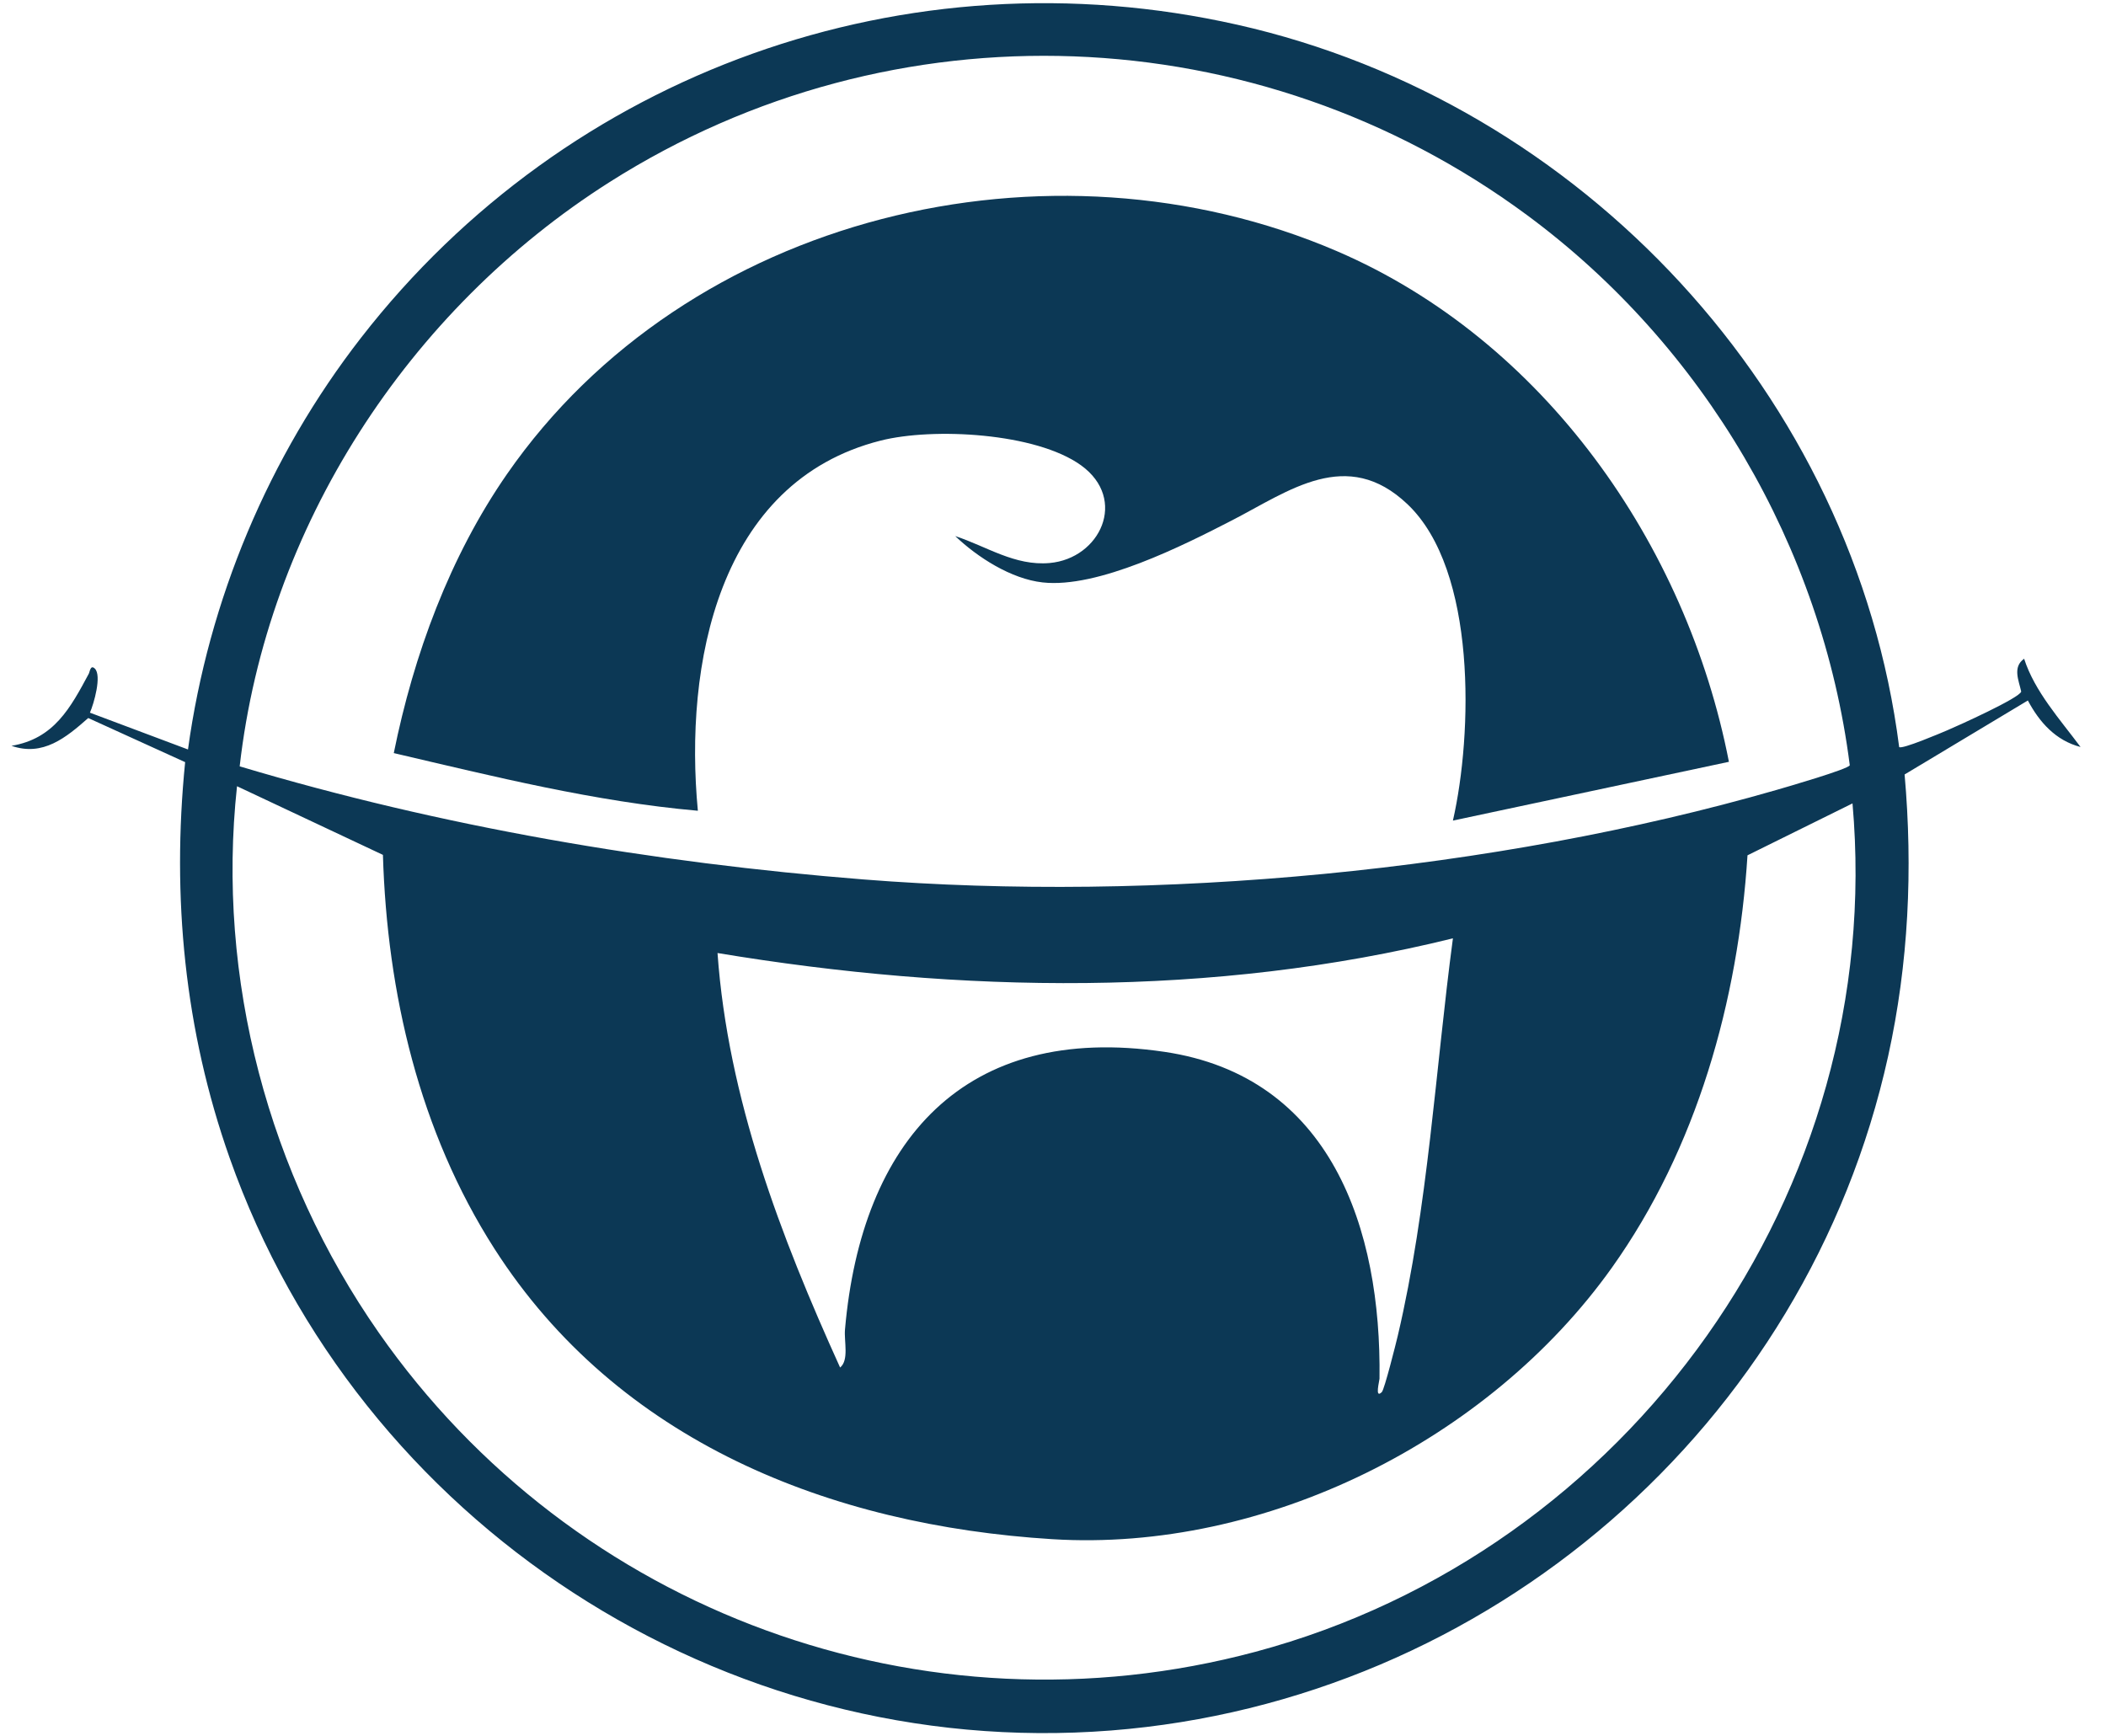
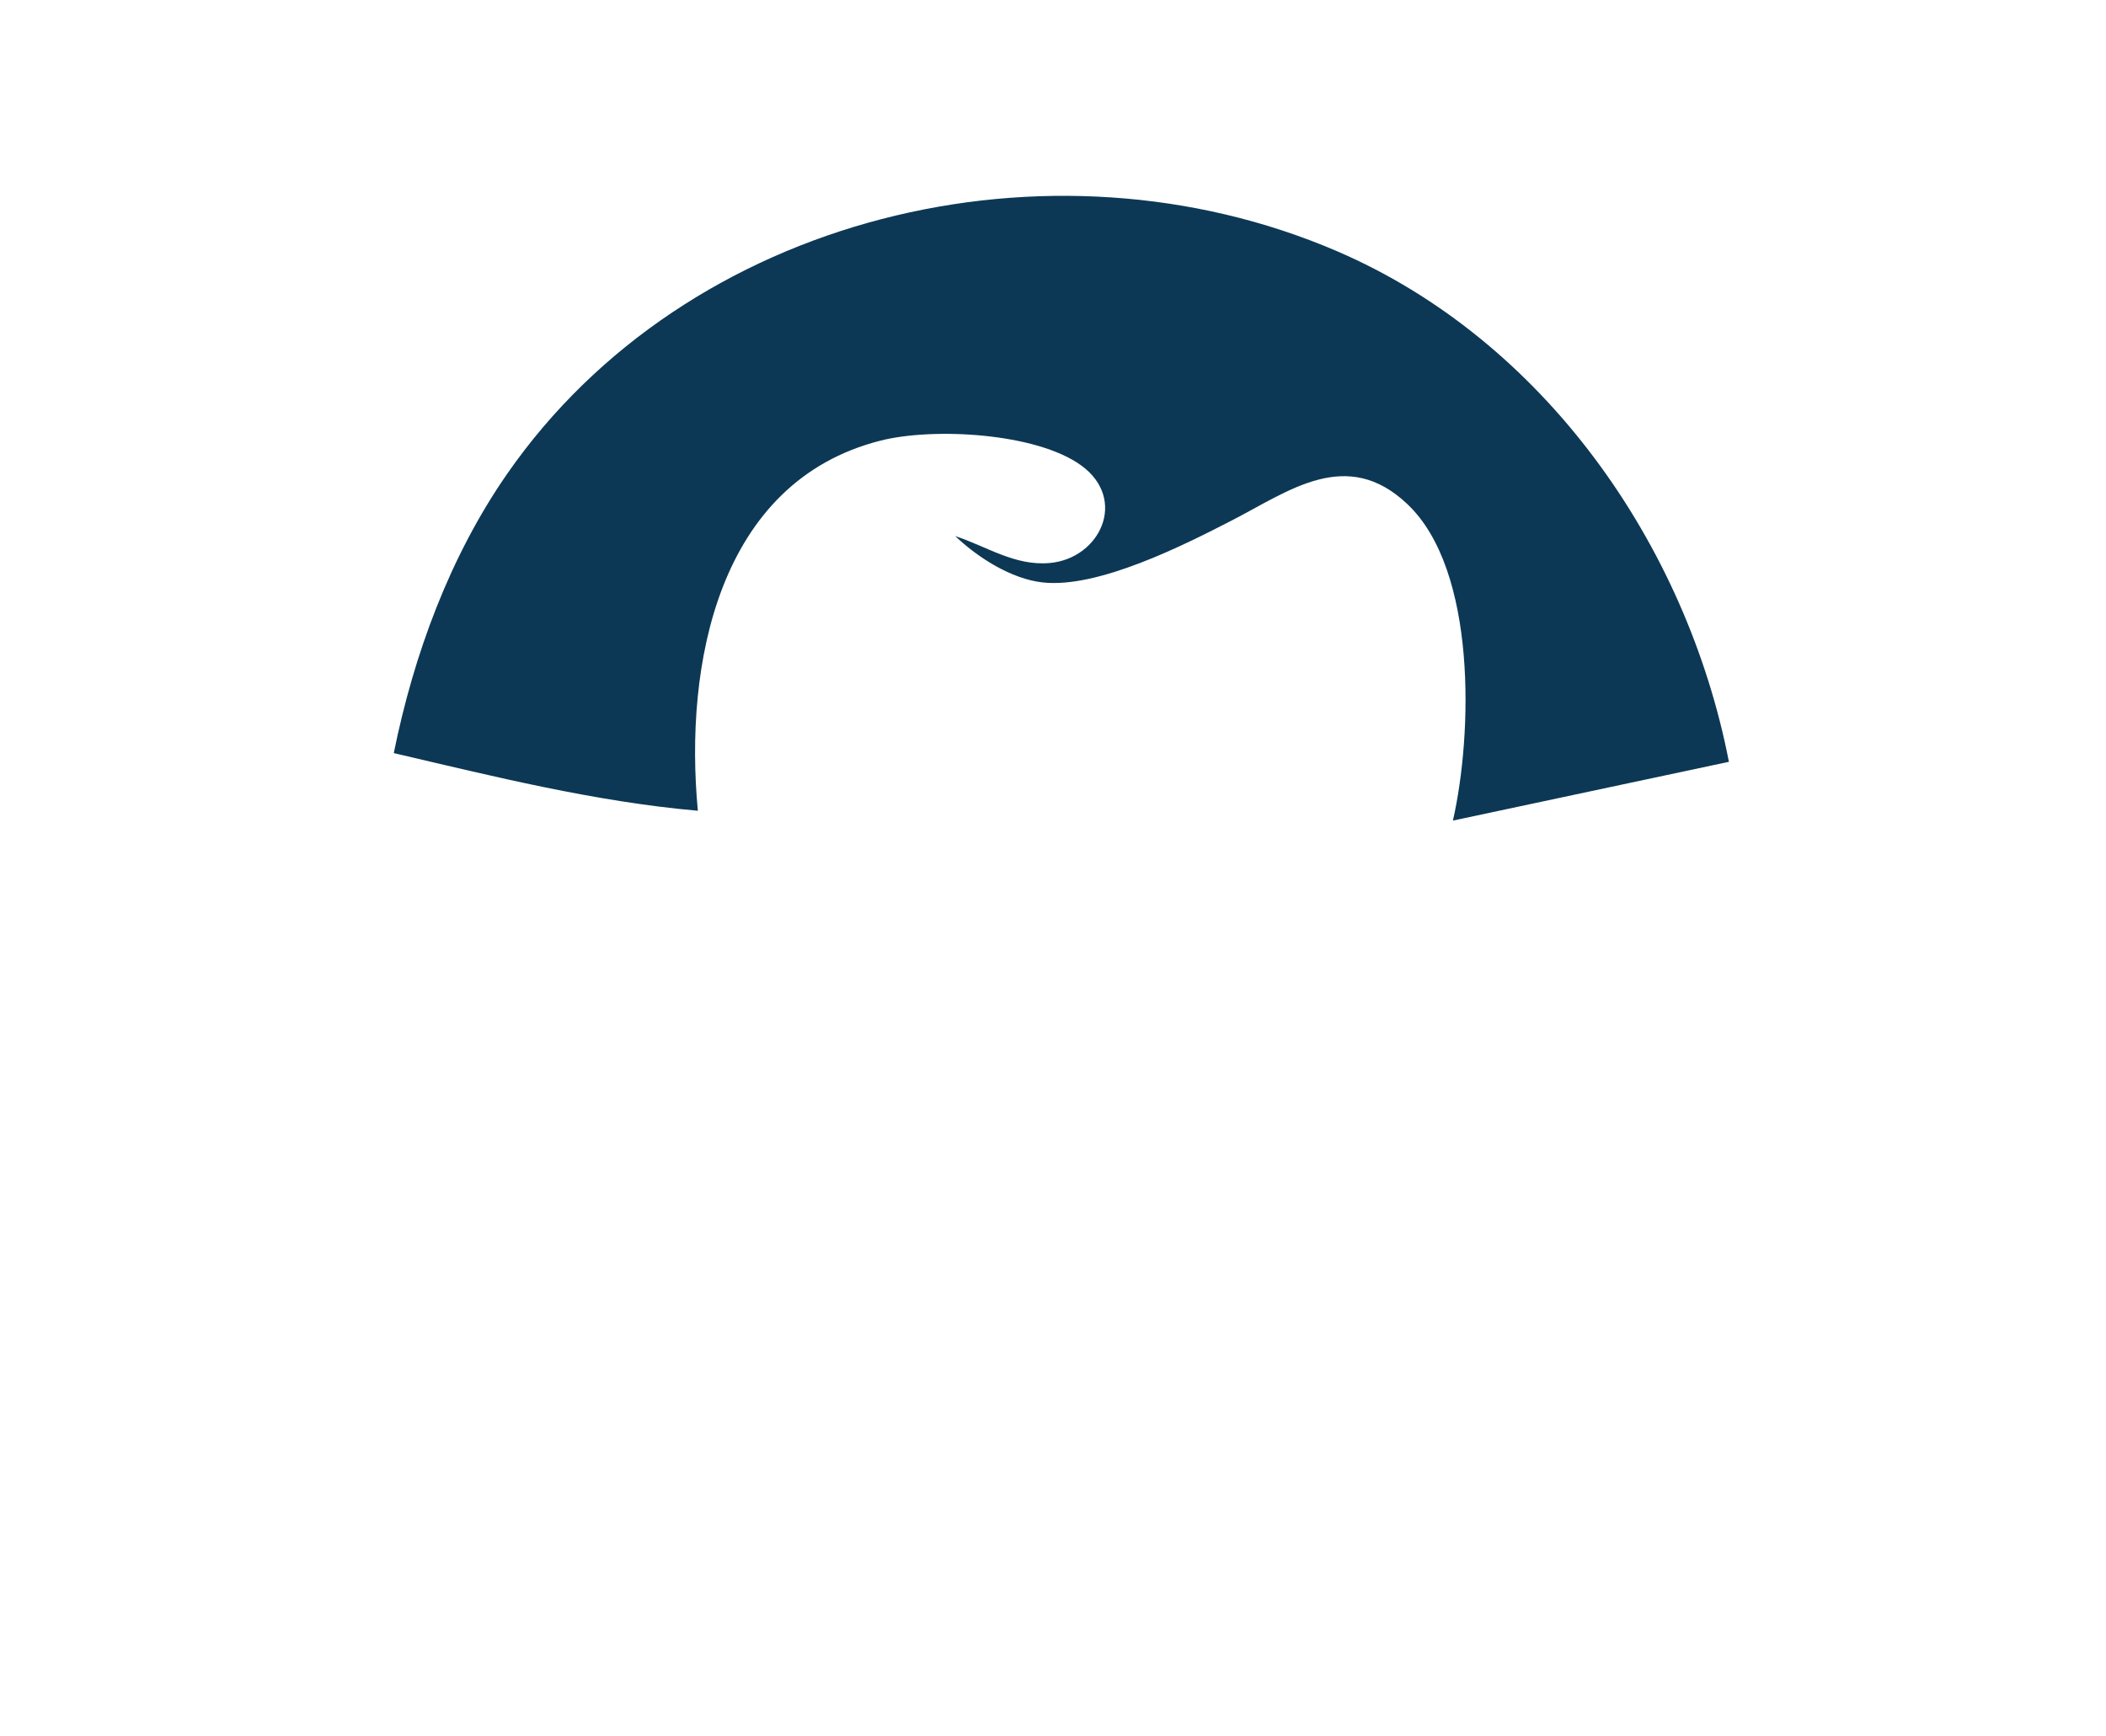
<svg xmlns="http://www.w3.org/2000/svg" width="57" height="47" viewBox="0 0 57 47" fill="none">
-   <path d="M51.401 20.221C51.471 20.293 52.527 19.843 52.706 19.767C52.984 19.65 54.671 18.889 54.705 18.719C54.64 18.421 54.464 18.056 54.784 17.831C55.071 18.721 55.759 19.477 56.311 20.22C55.639 20.045 55.199 19.551 54.885 18.961L51.549 20.964C51.775 23.524 51.657 26.076 51.104 28.586C48.901 38.589 40.283 46.042 30.069 46.842C19.561 47.665 9.705 41.229 6.215 31.342C4.995 27.886 4.645 24.279 5.011 20.63L2.388 19.436C1.791 19.964 1.161 20.485 0.311 20.188C1.463 19.997 1.907 19.161 2.406 18.231C2.429 18.188 2.448 17.984 2.566 18.097C2.761 18.283 2.539 19.053 2.434 19.291L5.088 20.287C5.643 16.24 7.274 12.357 9.773 9.141C15.363 1.947 24.54 -1.345 33.487 0.669C42.816 2.769 50.185 10.696 51.402 20.222L51.401 20.221ZM6.488 20.744C11.961 22.381 17.664 23.352 23.368 23.805C31.287 24.434 40.443 23.586 48.083 21.382C48.344 21.307 50.039 20.816 50.065 20.714C49.312 14.8 46.108 9.355 41.336 5.827C34.036 0.428 24.183 0.056 16.505 4.925C11.044 8.388 7.223 14.273 6.487 20.745L6.488 20.744ZM47.297 23.152C47.045 27.093 45.926 31.086 43.625 34.316C40.295 38.989 34.241 42.021 28.477 41.663C22.458 41.289 16.72 39.015 13.38 33.798C11.354 30.632 10.476 26.885 10.364 23.14L6.415 21.282C5.852 26.488 7.269 31.8 10.248 36.068C15.528 43.634 24.999 47.116 33.978 44.712C44.09 42.003 51.068 32.253 50.139 21.747L47.297 23.152H47.297ZM39.325 25.399C32.828 27.004 25.991 26.888 19.42 25.797C19.701 29.733 21.128 33.466 22.738 37.017C22.984 36.815 22.842 36.308 22.87 35.989C23.314 30.886 26.099 27.674 31.511 28.471C36.029 29.137 37.392 33.269 37.337 37.319C37.337 37.372 37.201 37.879 37.4 37.681C37.47 37.611 37.783 36.364 37.832 36.155C38.65 32.678 38.852 28.941 39.324 25.4L39.325 25.399Z" fill="#0C3855" />
  <path d="M39.324 22.212C39.857 19.87 39.977 15.436 38.095 13.649C36.453 12.088 34.886 13.291 33.353 14.081C32.021 14.768 29.711 15.933 28.217 15.765C27.368 15.67 26.46 15.089 25.854 14.511C26.71 14.792 27.464 15.323 28.409 15.24C29.777 15.118 30.531 13.515 29.26 12.596C28.038 11.713 25.256 11.567 23.836 11.926C19.422 13.04 18.515 18.015 18.888 21.946C16.1 21.7 13.373 21.02 10.658 20.385C11.196 17.723 12.173 15.065 13.724 12.83C18.592 5.813 28.409 3.456 36.183 6.798C41.777 9.204 45.645 14.725 46.794 20.621L39.324 22.212V22.212Z" fill="#0C3855" />
</svg>